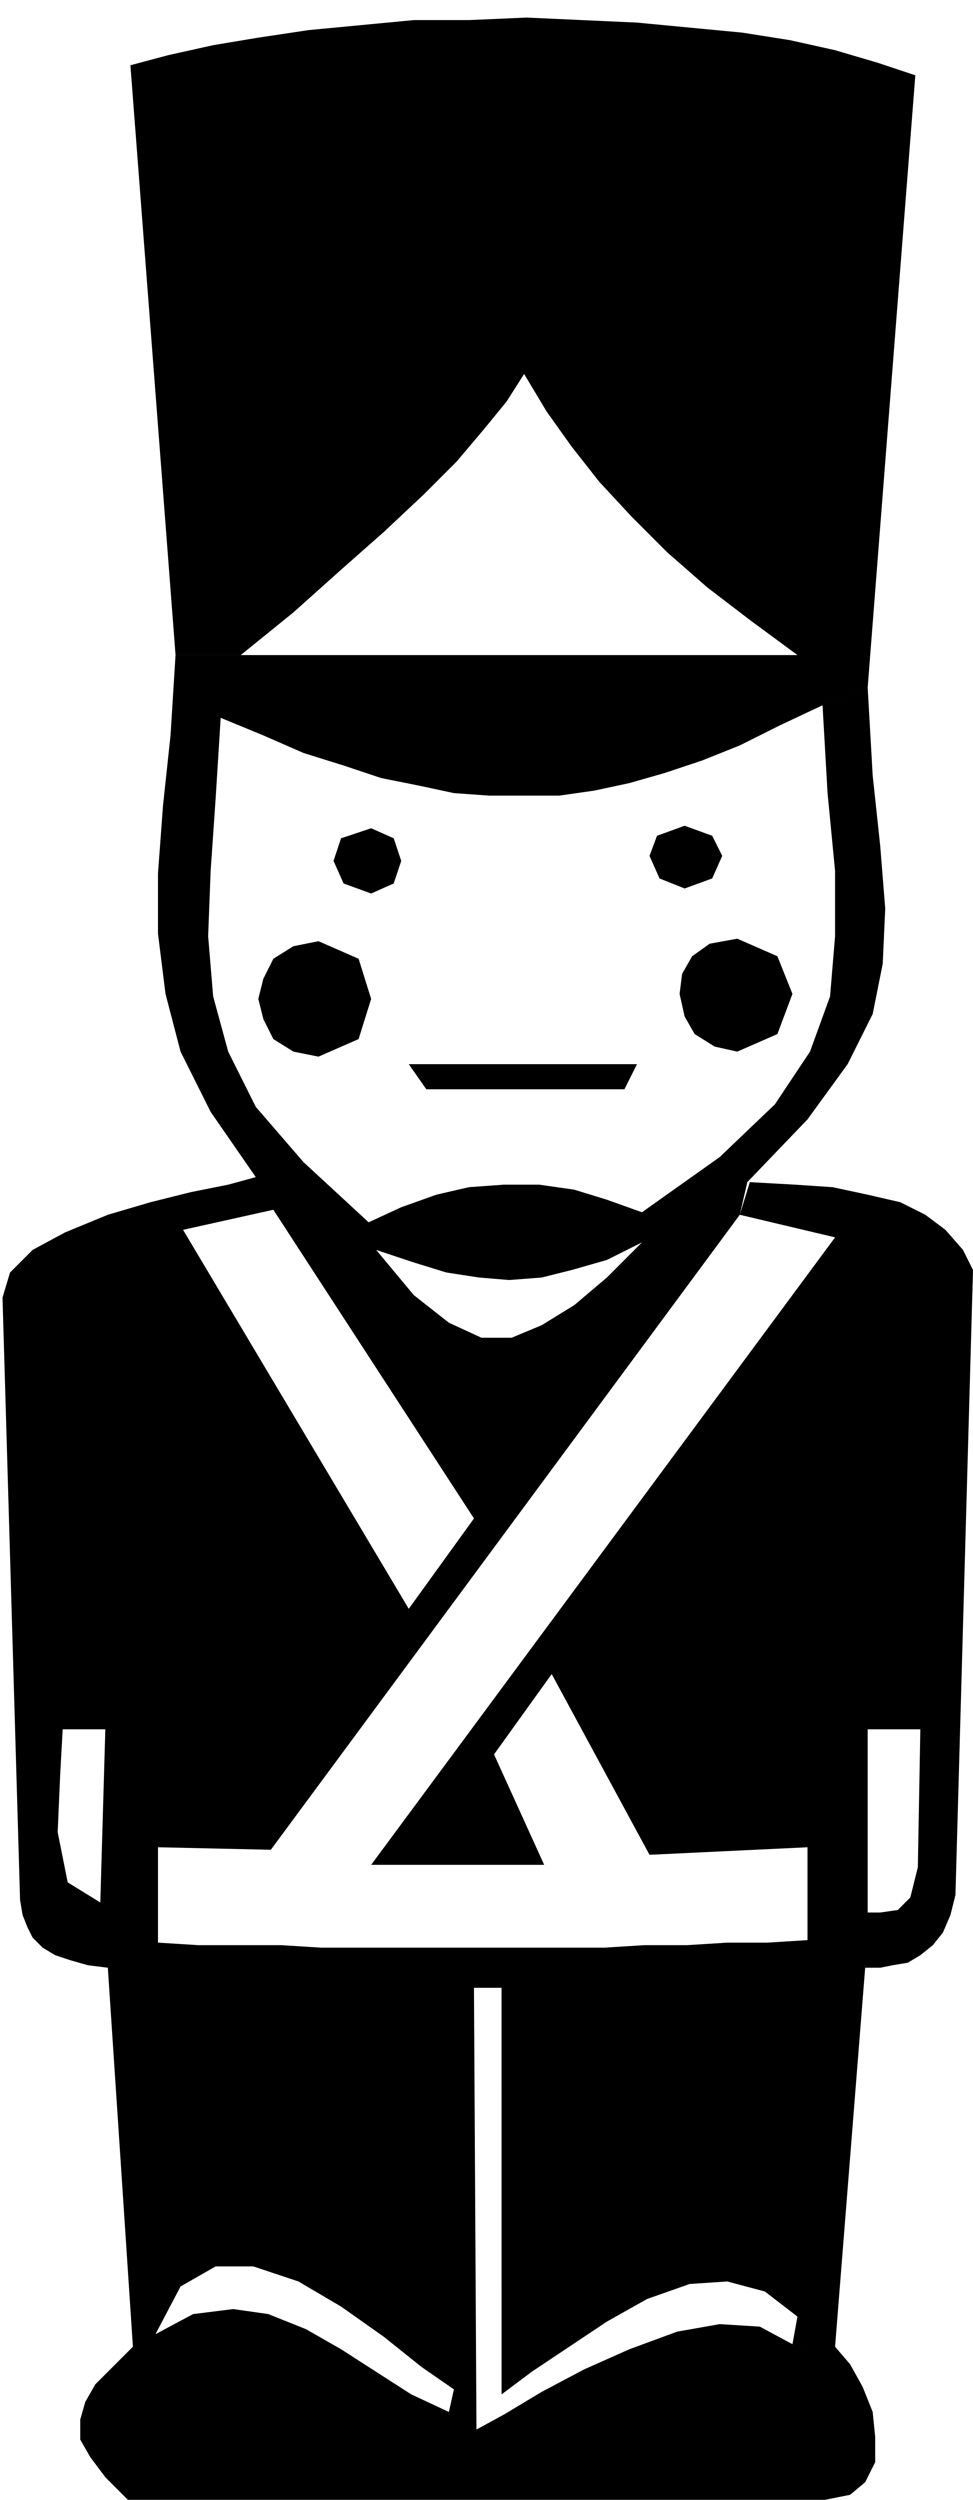
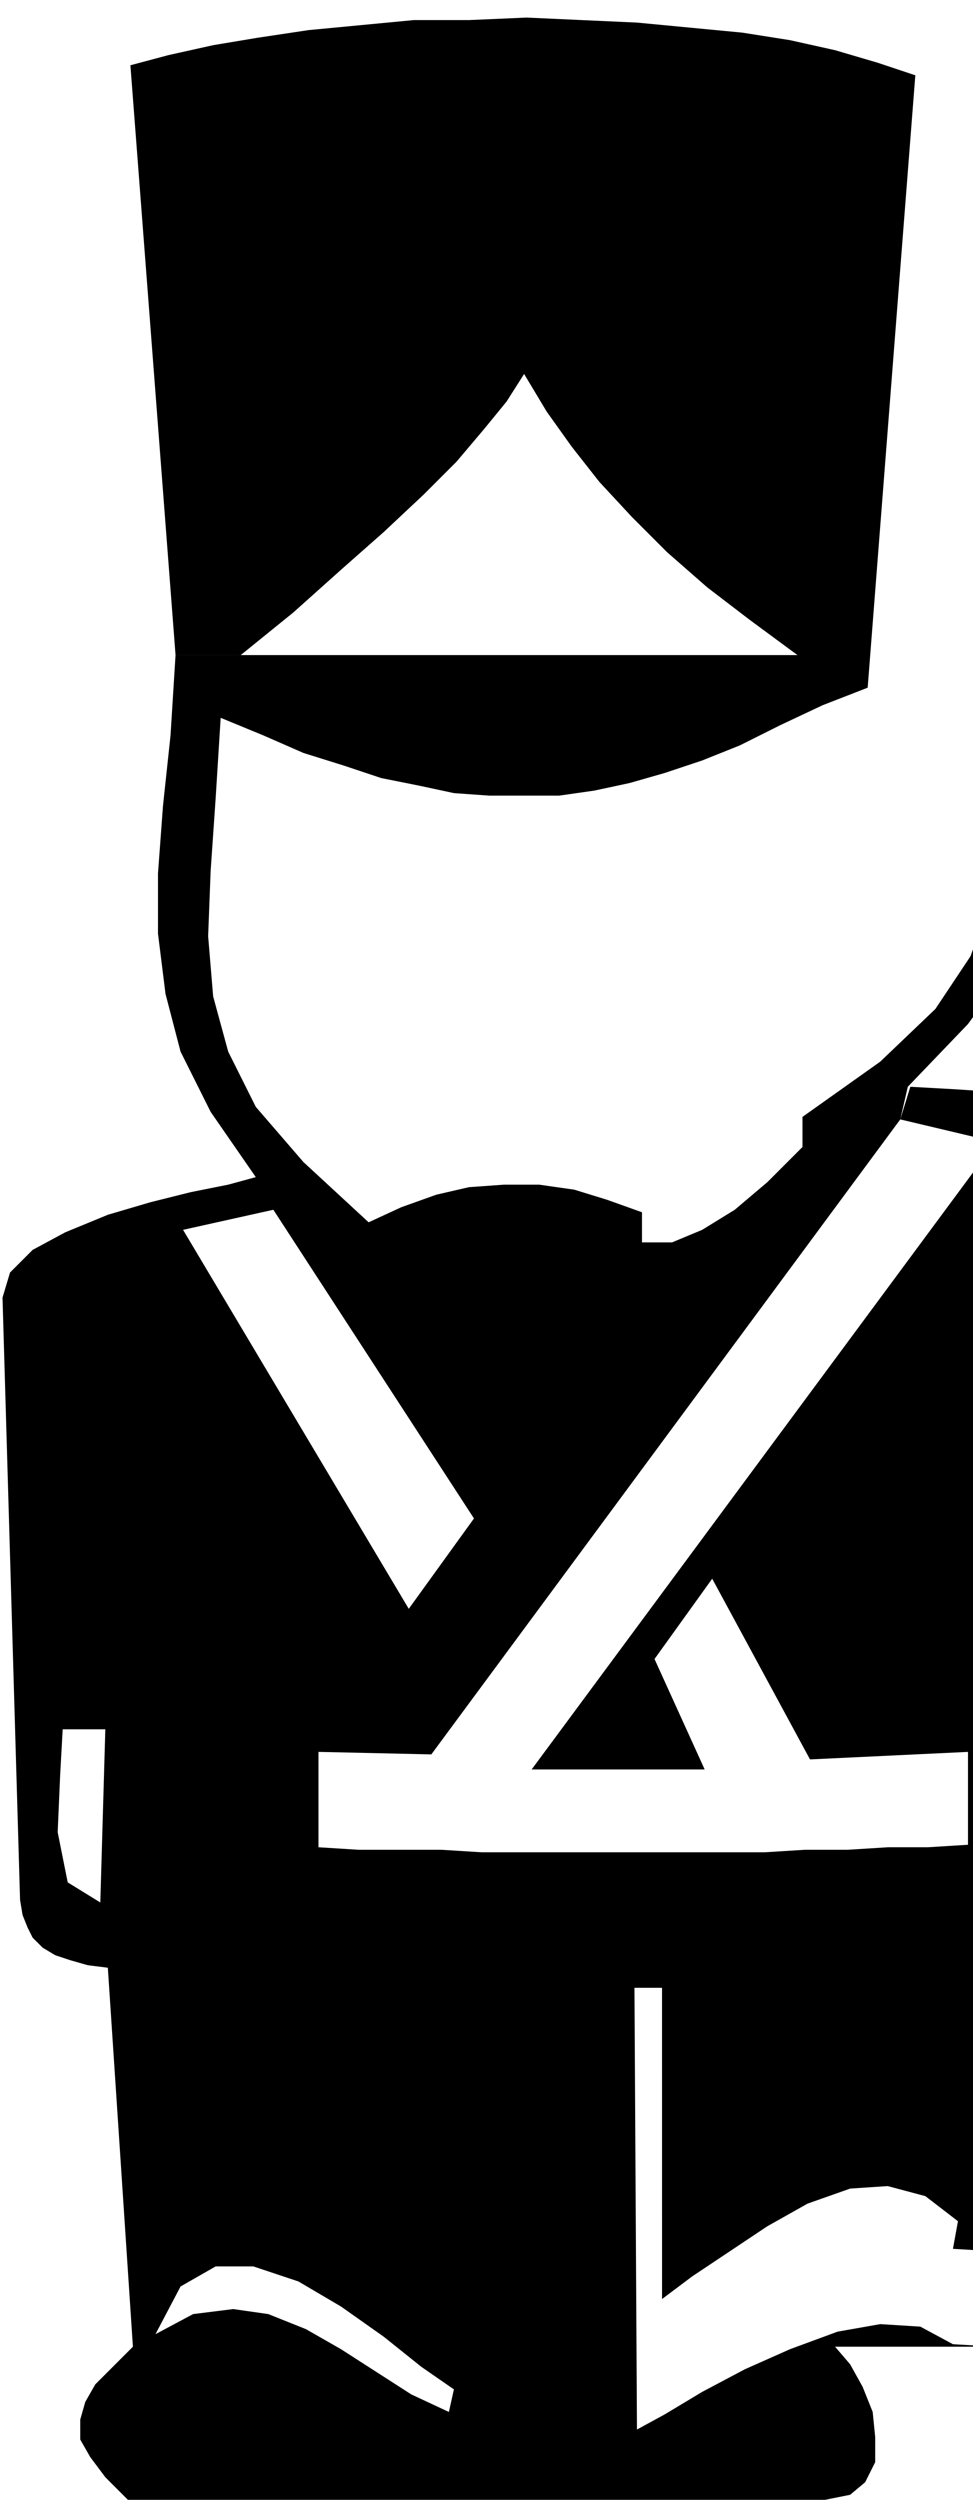
<svg xmlns="http://www.w3.org/2000/svg" width="37.248" height="95.616" fill-rule="evenodd" stroke-linecap="round" preserveAspectRatio="none" viewBox="0 0 388 996">
  <style>.pen1{stroke:none}.brush2{fill:#000}</style>
-   <path d="M249 434h-79l-7-10h91l-5 10zm-122-59 16 7 5 16-5 16-16 7-10-2-8-5-4-8-2-8 2-8 4-8 8-5 10-2zm167-1 16 7 6 15-6 16-16 7-9-2-8-5-4-7-2-9 1-8 4-7 7-5 11-2zm-146-44 9 4 3 9-3 9-9 4-11-4-4-9 3-9 12-4zm125-1 11 4 4 8-4 9-11 4-10-4-4-9 3-8 11-4z" class="pen1 brush2" />
-   <path d="m333 935 6 7 5 9 4 10 1 10v10l-4 8-6 5-10 2H51l-9-9-6-8-4-7v-8l2-7 4-7 7-7 8-8 9-5 15-8 16-2 14 2 15 6 14 8 14 9 14 9 15 7 2-9-13-9-15-12-17-12-17-10-18-6H86l-14 8-10 19-9 5-10-151-3-26 2-69H25l-1 18-1 23 4 20 13 8 3 26-8-1-7-2-6-2-5-3-4-4-2-4-2-5-1-6-7-240 3-10 9-9 13-7 17-7 17-5 16-4 15-3 11-3 7 13-36 8 90 151 26-36-80-123-7-13-18-26-12-24-6-23-3-24v-24l2-27 3-28 2-32h248l-19-14-17-13-16-14-14-14-13-14-11-14-10-14-9-15-7 11-9 11-11 13-13 13-16 15-17 15-19 17-21 17H70L52 26l15-4 18-4 18-3 20-3 21-2 21-2h22l23-1 22 1 22 1 21 2 21 2 19 3 18 4 17 5 15 5-19 244-18 7-17 8-16 8-15 6-15 5-14 4-14 3-14 2h-28l-14-1-14-3-15-3-15-5-16-5-16-7-17-7-2 32-2 29-1 26 2 24 6 22 11 22 19 22 26 24 13-6 14-5 13-3 14-1h14l14 2 13 4 14 5v12l-14 7-14 4-12 3-13 1-12-1-13-2-13-4-15-5 15 18 14 11 13 6h12l12-5 13-8 13-11 14-14v-12l31-22 22-21 14-21 8-22 2-24v-26l-3-31-2-35 18-7 2 35 3 28 2 25-1 22-4 20-10 20-16 22-24 25-3 13-187 253-45-1v38l16 1h33l16 1h113l16-1h17l16-1h16l16-1v-37l-63 3-39-72-23 32 20 44h-69l185-250-38-9 4-13 18 1 15 1 14 3 13 3 10 5 8 6 7 8 4 8-7 249-2 8-3 7-4 5-5 4-5 3-6 1-5 1h-6l1-22h5l7-1 5-5 3-12 1-55h-21v73l-1 22-12 151-17-1 2-11-13-10-15-4-15 1-17 6-16 9-15 10-15 10-12 9V792h-11l1 176 11-6 15-9 17-9 18-8 19-7 17-3 16 1 13 7 17 1z" class="pen1 brush2" />
+   <path d="m333 935 6 7 5 9 4 10 1 10v10l-4 8-6 5-10 2H51l-9-9-6-8-4-7v-8l2-7 4-7 7-7 8-8 9-5 15-8 16-2 14 2 15 6 14 8 14 9 14 9 15 7 2-9-13-9-15-12-17-12-17-10-18-6H86l-14 8-10 19-9 5-10-151-3-26 2-69H25l-1 18-1 23 4 20 13 8 3 26-8-1-7-2-6-2-5-3-4-4-2-4-2-5-1-6-7-240 3-10 9-9 13-7 17-7 17-5 16-4 15-3 11-3 7 13-36 8 90 151 26-36-80-123-7-13-18-26-12-24-6-23-3-24v-24l2-27 3-28 2-32h248l-19-14-17-13-16-14-14-14-13-14-11-14-10-14-9-15-7 11-9 11-11 13-13 13-16 15-17 15-19 17-21 17H70L52 26l15-4 18-4 18-3 20-3 21-2 21-2h22l23-1 22 1 22 1 21 2 21 2 19 3 18 4 17 5 15 5-19 244-18 7-17 8-16 8-15 6-15 5-14 4-14 3-14 2h-28l-14-1-14-3-15-3-15-5-16-5-16-7-17-7-2 32-2 29-1 26 2 24 6 22 11 22 19 22 26 24 13-6 14-5 13-3 14-1h14l14 2 13 4 14 5v12h12l12-5 13-8 13-11 14-14v-12l31-22 22-21 14-21 8-22 2-24v-26l-3-31-2-35 18-7 2 35 3 28 2 25-1 22-4 20-10 20-16 22-24 25-3 13-187 253-45-1v38l16 1h33l16 1h113l16-1h17l16-1h16l16-1v-37l-63 3-39-72-23 32 20 44h-69l185-250-38-9 4-13 18 1 15 1 14 3 13 3 10 5 8 6 7 8 4 8-7 249-2 8-3 7-4 5-5 4-5 3-6 1-5 1h-6l1-22h5l7-1 5-5 3-12 1-55h-21v73l-1 22-12 151-17-1 2-11-13-10-15-4-15 1-17 6-16 9-15 10-15 10-12 9V792h-11l1 176 11-6 15-9 17-9 18-8 19-7 17-3 16 1 13 7 17 1z" class="pen1 brush2" />
</svg>